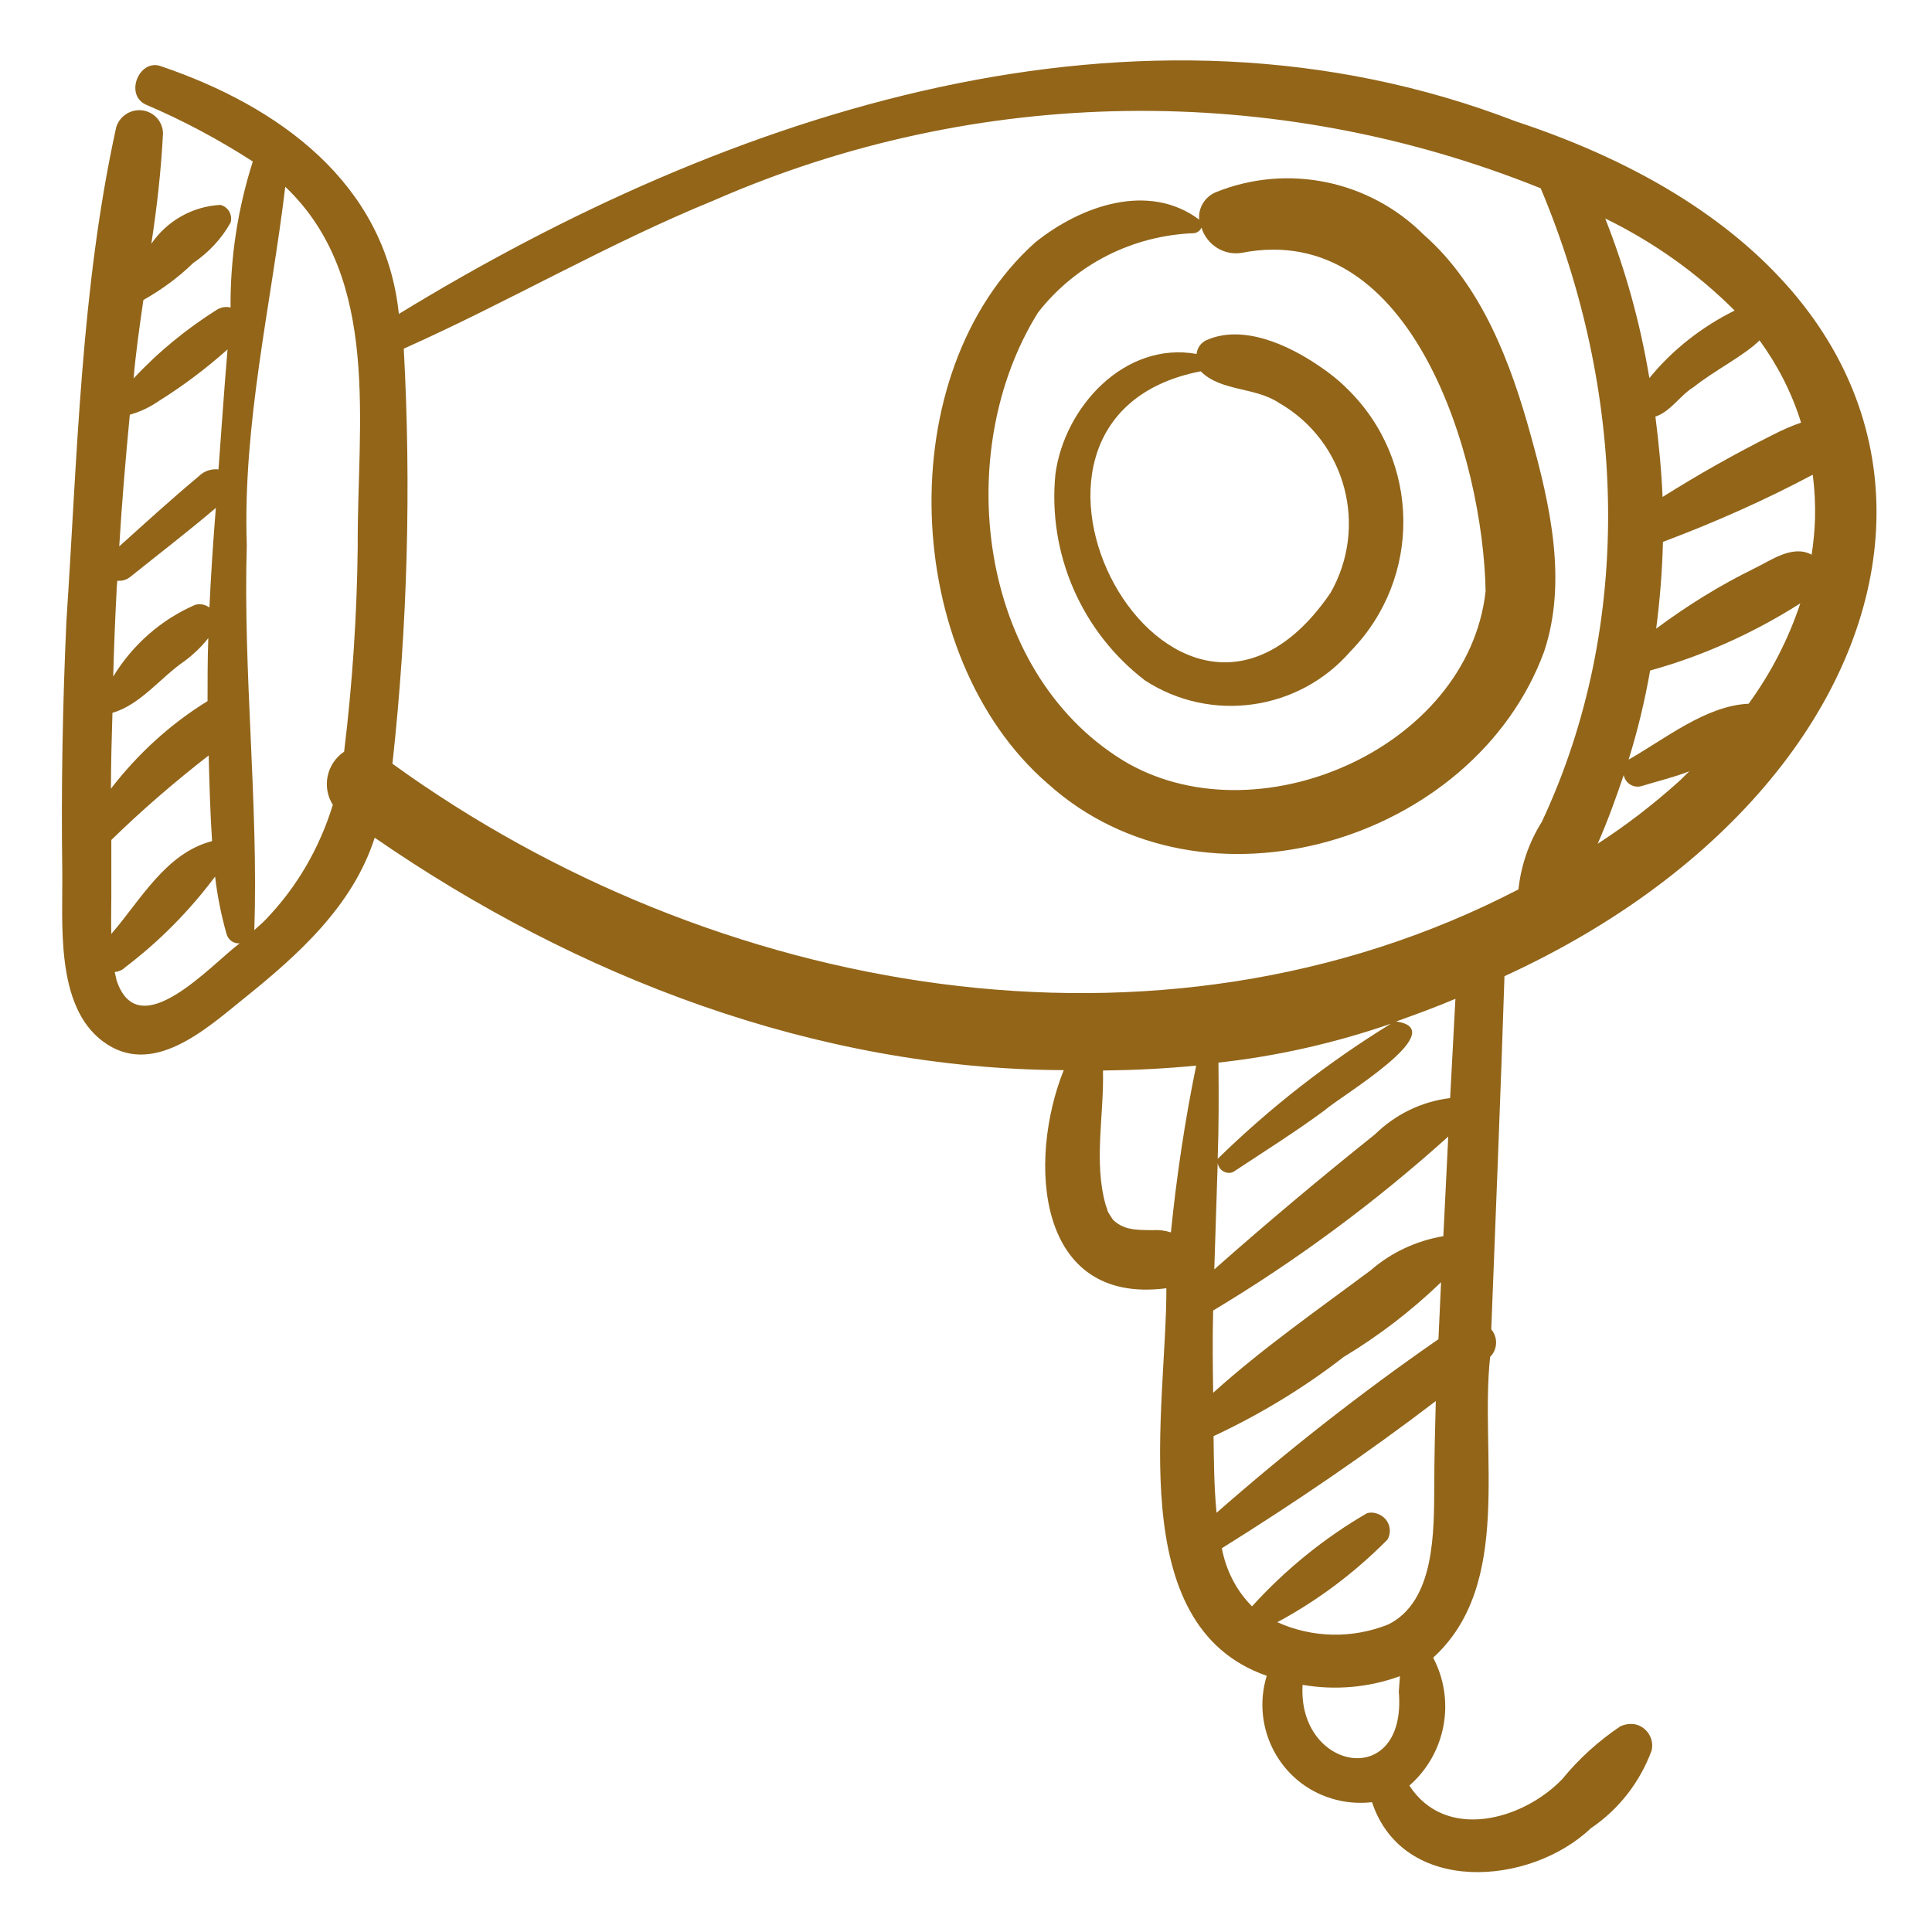
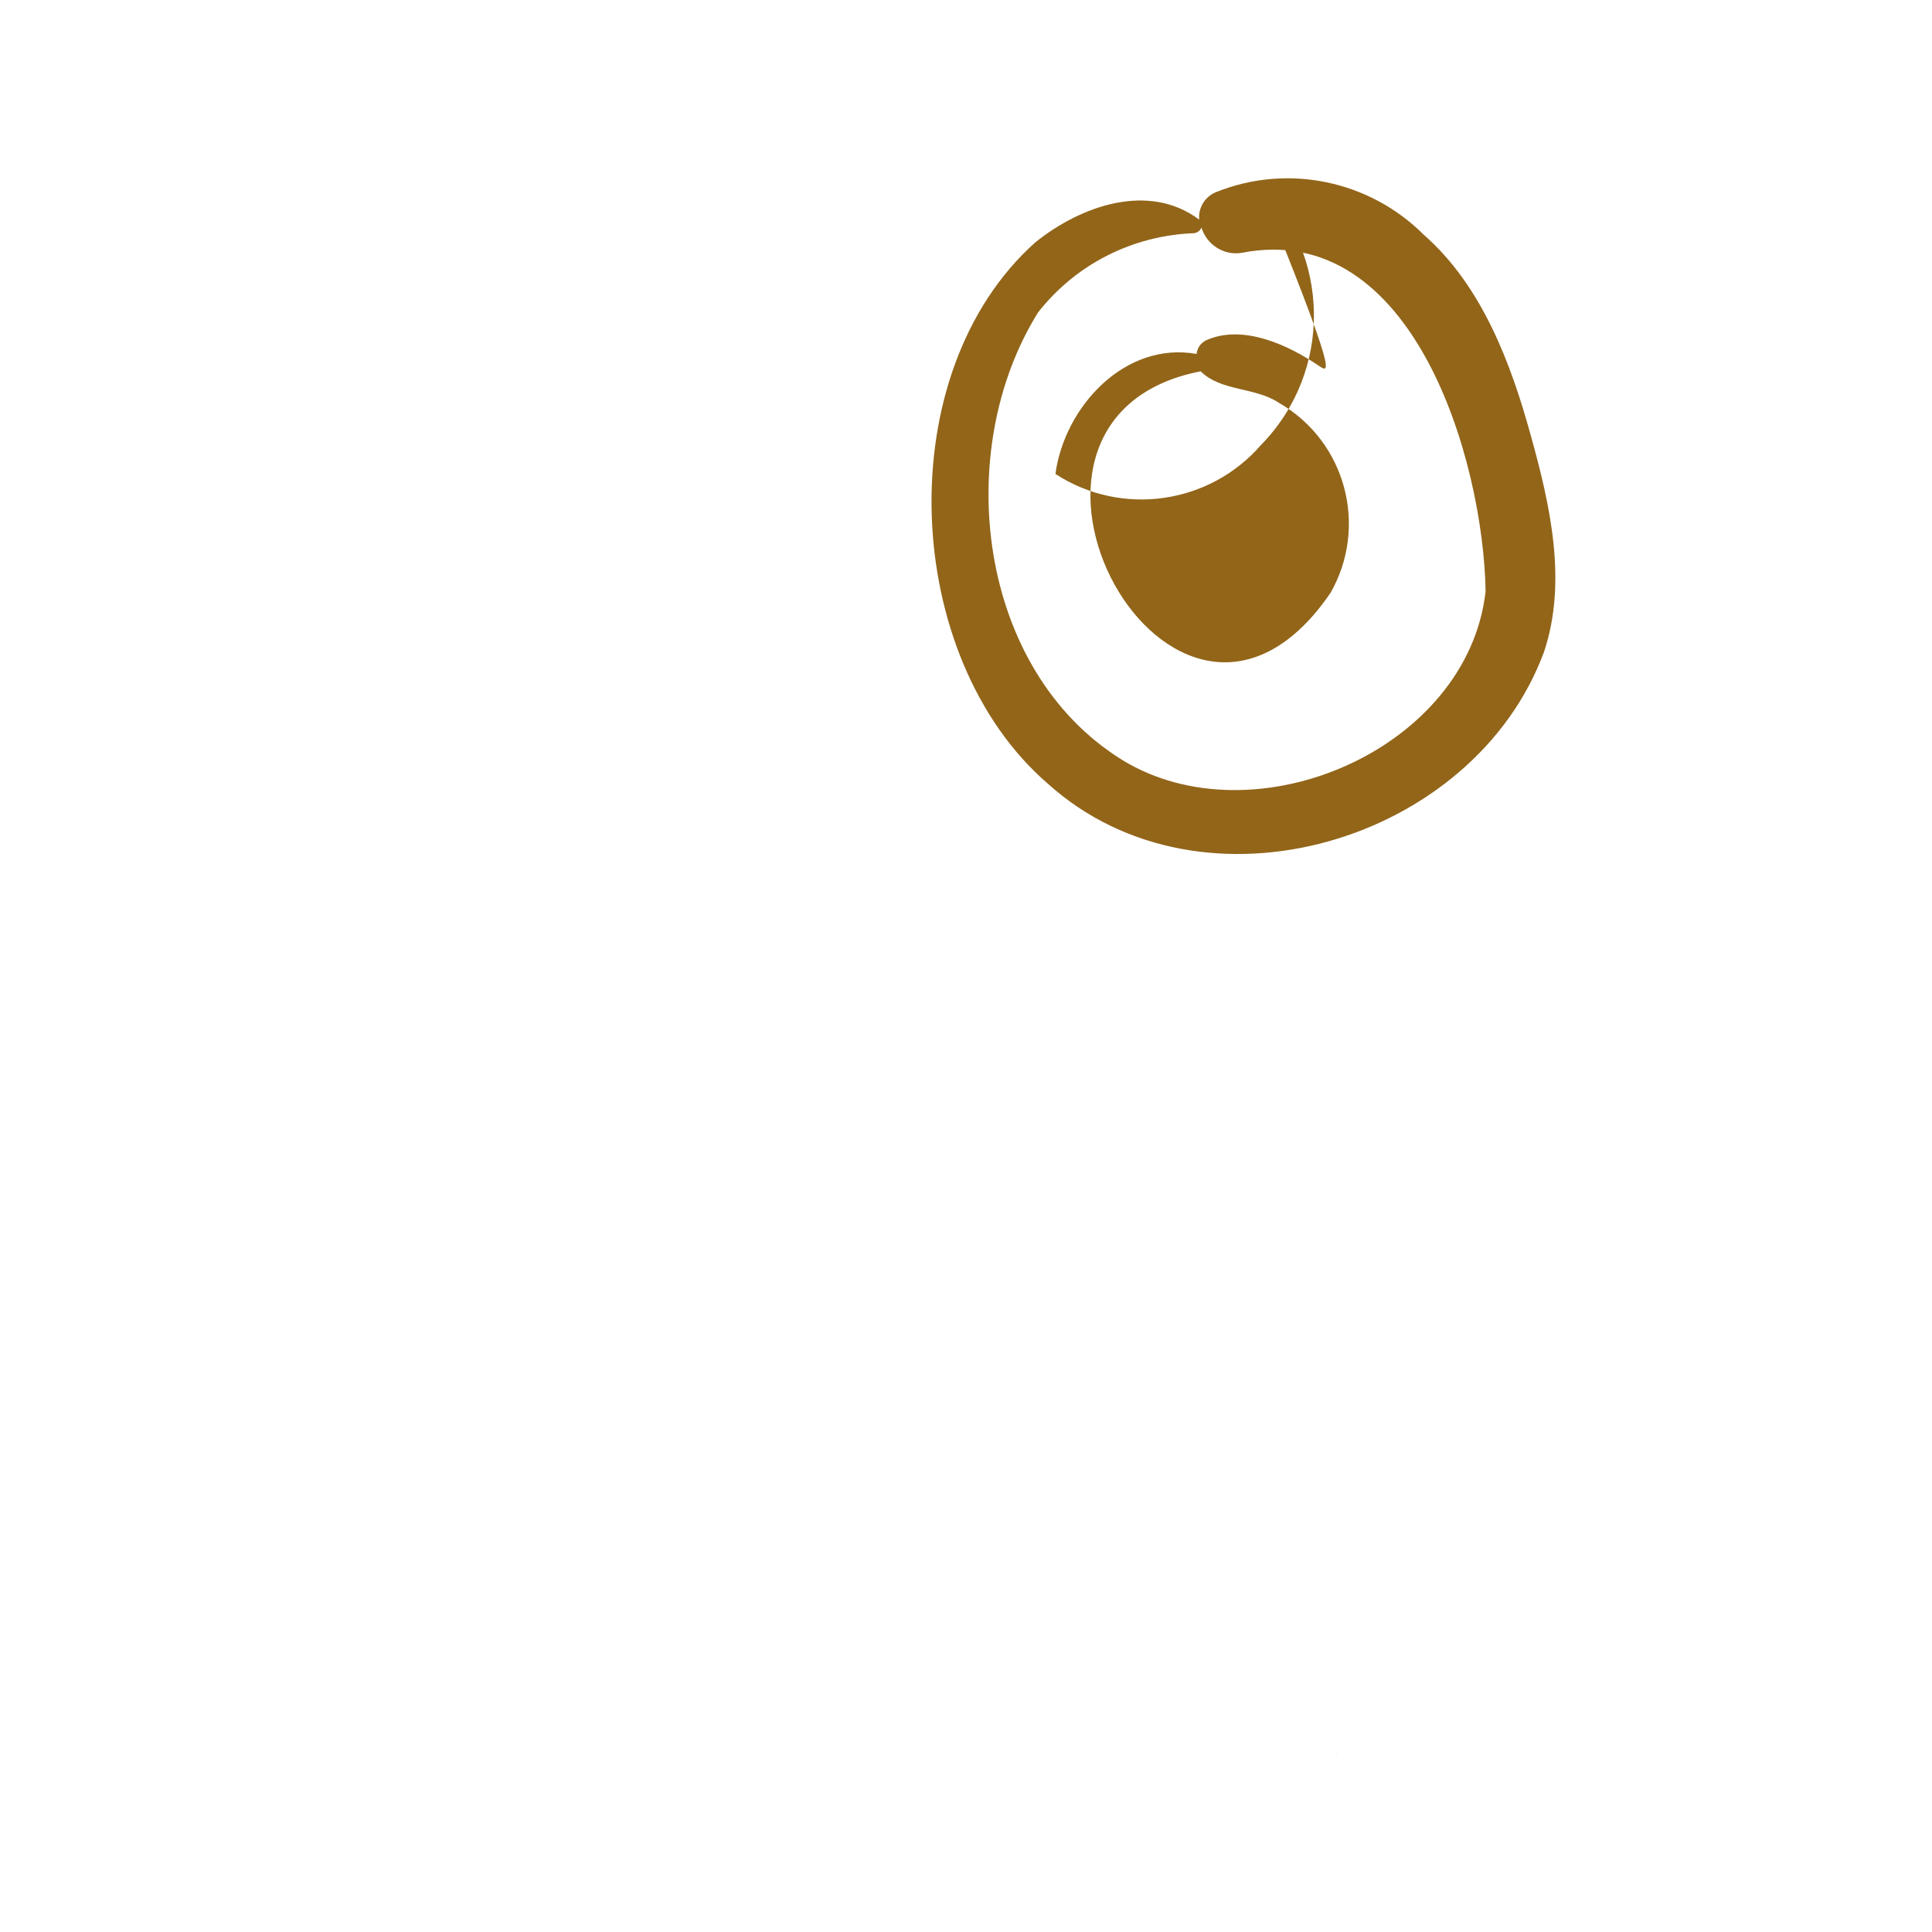
<svg xmlns="http://www.w3.org/2000/svg" version="1.1" id="Calque_1" x="0px" y="0px" viewBox="0 0 512 512" style="enable-background:new 0 0 512 512;" xml:space="preserve">
  <style type="text/css">
	.st0{fill:#926519;}
</style>
  <g>
-     <path class="st0" d="M401.8,32.2c-100.3-38.7-208.5-2.6-296.1,51c-3.6-34.8-32-55.1-62.9-65.6c-5.8-2.3-9.9,7.4-4.2,10.1   C48.5,31.9,58,37,67,42.8c-4,12.5-6,25.6-5.9,38.7c-1.2-0.3-2.4-0.1-3.5,0.5c-8.1,5.1-15.6,11.2-22.2,18.3c0.6-7,1.6-13.9,2.6-20.8   c4.8-2.7,9.3-6,13.2-9.8c4.1-2.8,7.5-6.4,9.9-10.7c0.6-2-0.6-4.2-2.7-4.7c-7.4,0.4-14.1,4.2-18.3,10.3c1.5-9.7,2.6-19.5,3.1-29.3   c-0.1-3.5-3-6.2-6.5-6.1c-2.7,0.1-5.1,1.9-5.9,4.5c-9.4,42.7-10.3,87.4-13.2,130.9c-1,22-1.4,44-1.1,66c0.2,13.8-2,35.9,10.8,45.4   c13,9.7,27.2-3.2,37.1-11.2C79,253.1,93.5,240.1,99.3,222c53.6,37,116.9,61.3,182.6,61.6c-9.6,23.9-7.4,62.3,27.2,57.8   c0.1,31.7-11.8,89.4,26.6,102.7c-4.2,13.7,3.4,28.3,17.1,32.5c3.5,1.1,7.2,1.4,10.8,1c8.2,24.7,41.8,22.3,58,6.9   c7.4-5,13-12.2,16.1-20.6c0.7-3-1.1-6.1-4.2-6.9c-1.4-0.3-2.8-0.1-4.1,0.5c-5.8,3.9-11,8.6-15.4,14c-10.5,10.9-30.9,16.5-40.5,1.7   c9.7-8.5,12.3-22.5,6.3-33.9c21.3-19.4,12.3-53.9,15.1-79.7c2-2,2.1-5.2,0.3-7.3c1.2-31.2,2.5-62.4,3.5-93.6   C518.5,203.8,540.2,77.9,401.8,32.2L401.8,32.2z M481,137.4c-0.1,3.2-0.4,6.4-0.9,9.6c-5-2.7-10.6,1.4-15.1,3.6   c-9.2,4.5-17.9,9.9-26.1,16c1-7.6,1.6-15.3,1.8-23c13.6-5.1,26.9-11,39.7-17.8C480.9,129.7,481.1,133.6,481,137.4L481,137.4z    M463.4,186.5c-11.3,0.5-22.1,9.3-31.8,14.8c2.4-7.7,4.3-15.6,5.7-23.6c14.1-3.9,27.5-10,39.8-17.8   C473.9,169.5,469.3,178.4,463.4,186.5L463.4,186.5z M469.7,115.3c-10,5-19.7,10.5-29.1,16.4c-0.3-7.1-1-14.2-1.9-21.3   c4-1.3,6.5-5.6,10.1-7.8c5.5-4.4,13.5-8.4,17.5-12.4c4.8,6.6,8.6,14,11,21.8C474.7,112.9,472.2,114,469.7,115.3L469.7,115.3z    M459.7,82.3c-8.7,4.3-16.5,10.4-22.6,17.9c-2.4-14.5-6.3-28.6-11.7-42.3C438.1,64.1,449.7,72.3,459.7,82.3L459.7,82.3z    M30.9,156.6c0-0.9,0.1-1.8,0.2-2.7c1.2,0.1,2.4-0.2,3.4-1c7.6-6.1,15.3-12,22.7-18.3c-0.7,8.8-1.3,17.6-1.7,26.4   c-1.1-0.8-2.5-1.1-3.8-0.7c-9,3.9-16.6,10.6-21.7,19C30.2,171.7,30.5,164.2,30.9,156.6z M29.4,209c0-6.7,0.2-13.4,0.4-20.1   c7.4-2.1,12.9-9.5,19.1-13.7c2.4-1.8,4.5-3.8,6.3-6.1c-0.2,5.6-0.2,11.1-0.2,16.7C45.1,191.9,36.5,199.8,29.4,209z M29.5,238.1   c0-5.2,0-10.3,0-15.5c8.2-8,16.8-15.4,25.8-22.4c0.2,7.5,0.4,15.1,0.9,22.7c-12.3,3.2-18.9,15.6-26.7,24.6   C29.4,244.4,29.5,241.2,29.5,238.1z M42.2,106.2c6.4-4,12.5-8.6,18.1-13.6c-0.9,10.6-1.6,21.2-2.4,31.8c-1.9-0.2-3.8,0.4-5.2,1.8   c-7.2,6-14.1,12.3-21.1,18.6c0.7-11.7,1.7-23.3,2.8-34.9C37.3,109.1,39.9,107.8,42.2,106.2L42.2,106.2z M30.9,259.8   c-0.2-0.7-0.3-1.5-0.5-2.2c1-0.1,2-0.5,2.7-1.2c9.1-6.9,17.1-15,23.9-24.1c0.6,5.1,1.6,10.1,3,15.1c0.4,1.6,1.8,2.7,3.5,2.6   C55.8,255.8,36.7,277.3,30.9,259.8z M70.4,243.7c-0.9,1-2,1.8-3,2.8c1.1-33.8-3-68-2-102c-1.1-32.2,6.4-63.4,10.2-95   c25.6,24.3,19,63.3,19.2,95.3c-0.2,18.2-1.4,36.3-3.6,54.4c-4.6,3.1-6,9.3-3,14.1C84.7,224.7,78.7,235.1,70.4,243.7z M104,202.4   c4-36.5,5-73.3,3-110c27.8-12.4,54-27.8,82.2-39.3c69.6-30.5,148.6-31.6,219.1-3.2c22.4,53.2,25.1,115,0.3,167.9   c-3.4,5.4-5.5,11.5-6.2,17.9C306.8,285.3,189,263.9,104,202.4L104,202.4z M321.6,380.6c12.2-5.7,23.8-12.7,34.5-21   c9.3-5.6,17.9-12.2,25.8-19.8c-0.2,5-0.5,10.1-0.7,15.1c-20.5,14.2-40.1,29.6-58.8,46C321.7,393.8,321.7,386.6,321.6,380.6   L321.6,380.6z M382.5,327.6c-7.1,1.2-13.8,4.3-19.2,9c-14.2,10.6-28.7,20.7-41.8,32.5c-0.1-7.3-0.2-14.5,0-21.8   c22.2-13.3,43.1-28.8,62.3-46.1C383.4,310.1,382.9,318.9,382.5,327.6L382.5,327.6z M322.9,281.6c15.6-1.7,30.9-5.2,45.7-10.3   c-16.6,10.2-32,22.2-45.9,35.8C323,298.6,323,290.1,322.9,281.6L322.9,281.6z M305.6,326c-4.9,0-8-0.1-10.8-2.9   c0.5,0.5-1.1-1.5-1.4-2.5c0.4,0.8-0.4-1.3-0.4-1.3c-3.2-11.5-0.4-23.8-0.7-35.6c8.3-0.1,16.5-0.5,24.7-1.3   c-3,14.6-5.2,29.4-6.7,44.2C308.8,326.1,307.2,325.9,305.6,326L305.6,326z M370.7,448.3c2.2,26.3-26.9,21.1-25.5-1.8   c8.7,1.5,17.6,0.7,25.8-2.3C370.9,445.6,370.8,447,370.7,448.3L370.7,448.3z M367.9,430.5c-9.5,3.8-20.1,3.6-29.4-0.6   c10.8-5.8,20.6-13.2,29.2-21.9c1.3-2.3,0.5-5.2-1.9-6.5c-1.1-0.6-2.3-0.8-3.5-0.5c-11.4,6.6-21.7,15-30.5,24.7   c-4.2-4.2-6.9-9.6-8-15.4c19.4-12.1,38.5-25.1,56.7-39c-0.2,7.5-0.4,14.9-0.4,22.4C380,405.6,380.4,424.3,367.9,430.5L367.9,430.5z    M384.3,291c-7.5,0.9-14.5,4.3-19.9,9.6c-14.5,11.6-28.7,23.5-42.6,35.8c0.3-9.4,0.6-18.8,0.9-28.2c0.2,1.6,1.7,2.8,3.3,2.6   c0.4,0,0.8-0.2,1.1-0.4c8-5.3,16.3-10.5,24-16.2c3.7-3.4,34.1-21.3,18.9-23.5c5.3-1.9,10.5-3.8,15.7-6   C385.2,273.5,384.8,282.2,384.3,291L384.3,291z M444.8,207.2c-6.7,6-13.8,11.5-21.4,16.4c2.6-5.9,4.8-12,6.9-18.2   c0.4,2,2.3,3.4,4.4,3c0.1,0,0.3-0.1,0.4-0.1c4.2-1.3,8.5-2.3,12.6-3.9C446.7,205.3,445.8,206.3,444.8,207.2L444.8,207.2z" />
    <path class="st0" d="M409.2,172.7c6.2-18.6,1.6-38.9-3.5-57.2c-5.3-19.3-13-39.8-28.4-53.3c-14.4-14.4-36.1-18.9-55-11.3   c-3,1.2-4.8,4.2-4.5,7.3c-13.4-10-31.3-3.7-43.4,6c-38.8,34.6-35.6,109.9,3.3,143.5C318.8,244.7,390.6,223.2,409.2,172.7z    M297.4,201.4c-38.4-23.8-45.2-81.9-22.3-118.6c10-12.8,25.1-20.4,41.3-21c0.9-0.1,1.7-0.7,2-1.5c1.4,4.6,6,7.5,10.7,6.7   c45.4-8.9,64,54.9,64.6,89.7C389,198.6,332.5,222.9,297.4,201.4z" />
-     <path class="st0" d="M349.6,97c-8.2-5.6-20.3-11.2-30-6.8c-1.4,0.7-2.3,2-2.5,3.6c-19-3.4-35,14-37.4,31.8   c-2.1,21.1,6.9,41.8,23.7,54.7c17.5,11.4,40.8,8.1,54.5-7.7c19-19.4,18.6-50.5-0.8-69.5C354.8,100.8,352.3,98.8,349.6,97z    M352.2,157.7c-41.3,59.1-98.9-46.7-34-59.3c5.4,5.4,14.4,4.1,20.8,8.4c17.7,10.2,23.7,32.8,13.5,50.5   C352.3,157.4,352.3,157.5,352.2,157.7L352.2,157.7z" />
+     <path class="st0" d="M349.6,97c-8.2-5.6-20.3-11.2-30-6.8c-1.4,0.7-2.3,2-2.5,3.6c-19-3.4-35,14-37.4,31.8   c17.5,11.4,40.8,8.1,54.5-7.7c19-19.4,18.6-50.5-0.8-69.5C354.8,100.8,352.3,98.8,349.6,97z    M352.2,157.7c-41.3,59.1-98.9-46.7-34-59.3c5.4,5.4,14.4,4.1,20.8,8.4c17.7,10.2,23.7,32.8,13.5,50.5   C352.3,157.4,352.3,157.5,352.2,157.7L352.2,157.7z" />
    <path class="st0" d="M354,464.7c0.1,0.1,0.3,0.1,0.4,0.2C354,464.6,353.9,464.6,354,464.7z" />
  </g>
</svg>